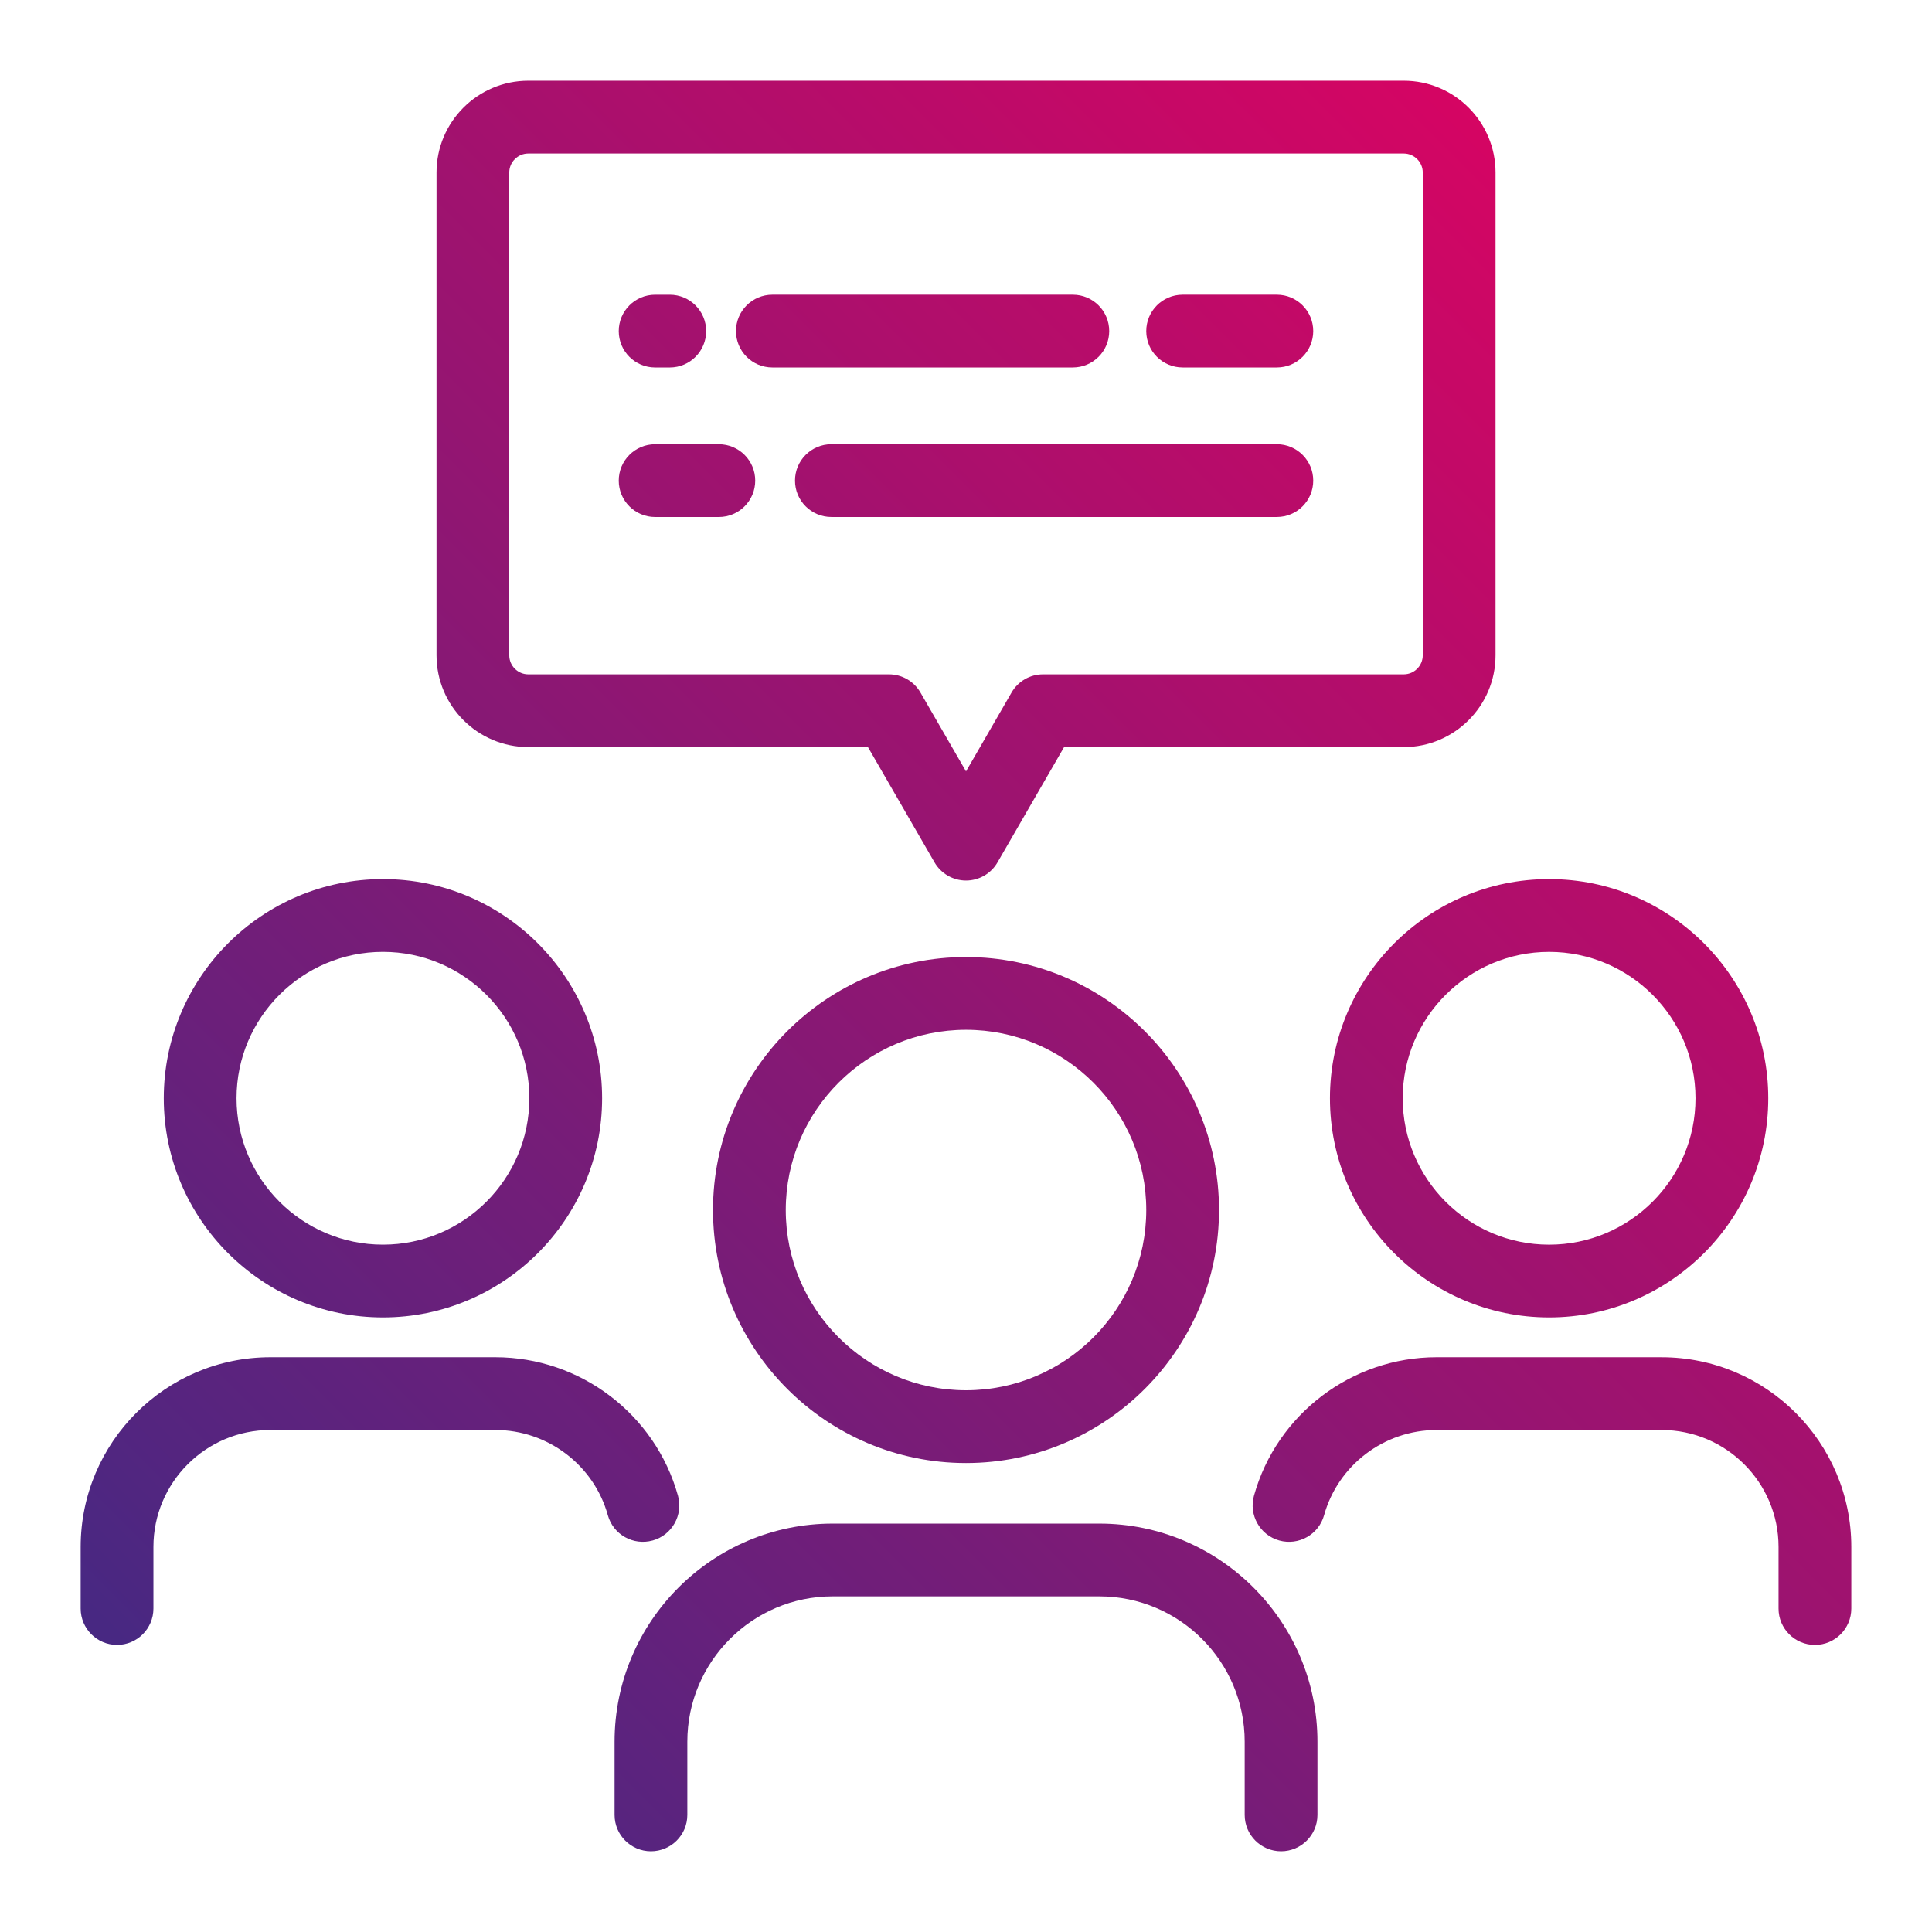
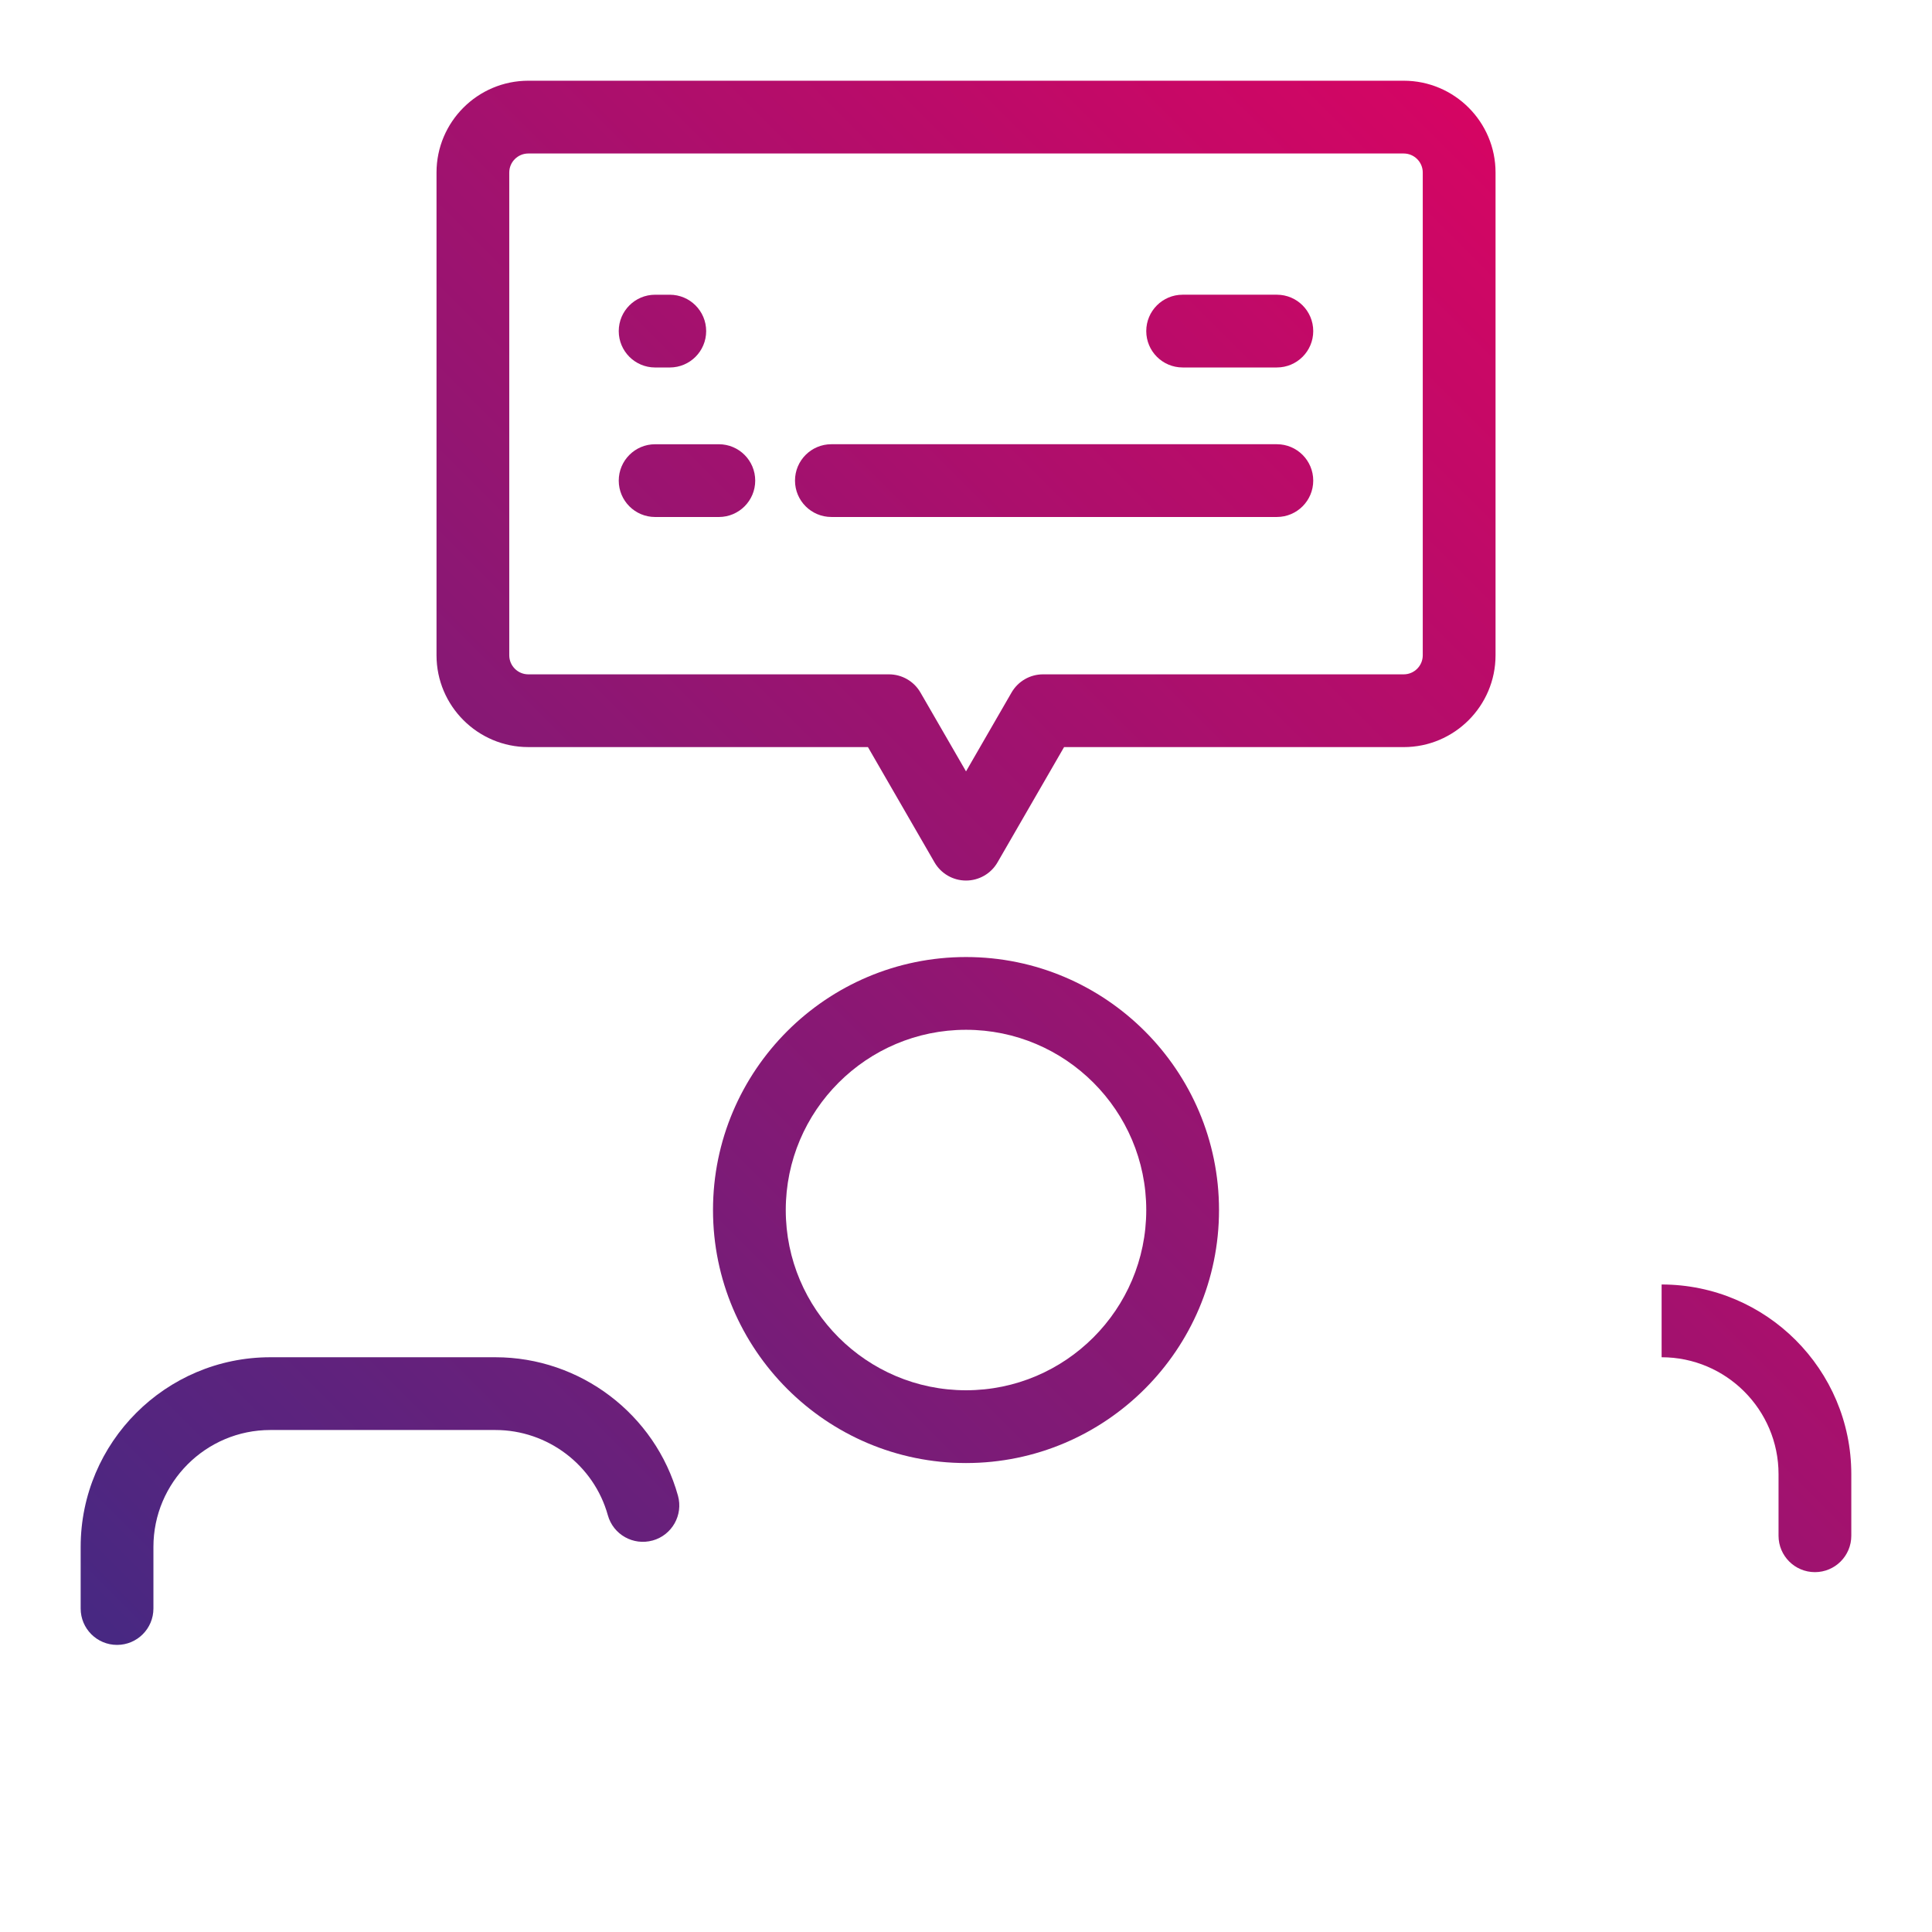
<svg xmlns="http://www.w3.org/2000/svg" xmlns:xlink="http://www.w3.org/1999/xlink" id="Icône_Orisha_Healthcare" viewBox="0 0 1000 1000">
  <defs>
    <style>.cls-1{fill:url(#Dégradé_sans_nom_31-12);}.cls-1,.cls-2,.cls-3,.cls-4,.cls-5,.cls-6,.cls-7,.cls-8,.cls-9,.cls-10,.cls-11,.cls-12{stroke-width:0px;}.cls-2{fill:url(#Dégradé_sans_nom_31-10);}.cls-3{fill:url(#Dégradé_sans_nom_31-11);}.cls-4{fill:url(#Dégradé_sans_nom_31-7);}.cls-5{fill:url(#Dégradé_sans_nom_31-6);}.cls-6{fill:url(#Dégradé_sans_nom_31-8);}.cls-7{fill:url(#Dégradé_sans_nom_31-9);}.cls-8{fill:url(#Dégradé_sans_nom_31-5);}.cls-9{fill:url(#Dégradé_sans_nom_31-2);}.cls-10{fill:url(#Dégradé_sans_nom_31-4);}.cls-11{fill:url(#Dégradé_sans_nom_31-3);}.cls-12{fill:url(#Dégradé_sans_nom_31);}</style>
    <linearGradient id="Dégradé_sans_nom_31" x1="1015.4" y1="110.92" x2="169.3" y2="957.03" gradientUnits="userSpaceOnUse">
      <stop offset="0" stop-color="#e8005f" />
      <stop offset="1" stop-color="#482882" />
    </linearGradient>
    <linearGradient id="Dégradé_sans_nom_31-2" x1="1152.75" y1="248.26" x2="306.64" y2="1094.37" xlink:href="#Dégradé_sans_nom_31" />
    <linearGradient id="Dégradé_sans_nom_31-3" x1="1137.38" y1="232.9" x2="291.27" y2="1079" xlink:href="#Dégradé_sans_nom_31" />
    <linearGradient id="Dégradé_sans_nom_31-4" x1="1253.26" y1="348.78" x2="407.15" y2="1194.88" xlink:href="#Dégradé_sans_nom_31" />
    <linearGradient id="Dégradé_sans_nom_31-5" x1="835.57" y1="-68.91" x2="-10.53" y2="777.2" xlink:href="#Dégradé_sans_nom_31" />
    <linearGradient id="Dégradé_sans_nom_31-6" x1="937.36" y1="32.88" x2="91.25" y2="878.98" xlink:href="#Dégradé_sans_nom_31" />
    <linearGradient id="Dégradé_sans_nom_31-7" x1="809.36" y1="-95.12" x2="-36.75" y2="750.98" xlink:href="#Dégradé_sans_nom_31" />
    <linearGradient id="Dégradé_sans_nom_31-8" x1="849.43" y1="-55.06" x2="3.32" y2="791.05" xlink:href="#Dégradé_sans_nom_31" />
    <linearGradient id="Dégradé_sans_nom_31-9" x1="776.69" y1="-127.79" x2="-69.41" y2="718.32" xlink:href="#Dégradé_sans_nom_31" />
    <linearGradient id="Dégradé_sans_nom_31-10" x1="856.18" y1="-48.3" x2="10.08" y2="797.81" xlink:href="#Dégradé_sans_nom_31" />
    <linearGradient id="Dégradé_sans_nom_31-11" x1="754.41" y1="-150.07" x2="-91.69" y2="696.04" xlink:href="#Dégradé_sans_nom_31" />
    <linearGradient id="Dégradé_sans_nom_31-12" x1="709.37" y1="-195.11" x2="-136.74" y2="651" xlink:href="#Dégradé_sans_nom_31" />
  </defs>
  <g id="Collaboration">
    <path class="cls-12" d="m369.05,626.31c0,72.21,58.75,130.96,130.96,130.96s130.95-58.74,130.95-130.96-58.74-130.95-130.95-130.95-130.96,58.74-130.96,130.95Zm224.25,0c0,51.44-41.84,93.29-93.29,93.29s-93.3-41.85-93.3-93.29,41.86-93.29,93.3-93.29,93.29,41.85,93.29,93.29Z" />
-     <path class="cls-9" d="m569.02,788.61h-138.04c-62.24,0-112.88,50.64-112.88,112.88v37.9c0,10.4,8.43,18.83,18.83,18.83s18.83-8.43,18.83-18.83v-37.9c0-41.48,33.74-75.22,75.22-75.22h138.04c41.48,0,75.23,33.75,75.23,75.22v37.9c0,10.4,8.43,18.83,18.83,18.83s18.83-8.43,18.83-18.83v-37.9c0-62.24-50.65-112.88-112.89-112.88Z" />
-     <path class="cls-11" d="m688.38,568.46c0,62.55,50.89,113.44,113.44,113.44s113.43-50.89,113.43-113.44-50.88-113.44-113.43-113.44-113.44,50.89-113.44,113.44Zm113.44-75.77c41.78,0,75.77,33.99,75.77,75.77s-33.98,75.78-75.77,75.78-75.78-34-75.78-75.78,34-75.77,75.78-75.77Z" />
-     <path class="cls-10" d="m860.05,702.51h-116.51c-43.88,0-82.73,29.47-94.48,71.65-2.78,10.02,3.08,20.41,13.09,23.2,10.04,2.78,20.41-3.08,23.2-13.09,7.22-25.96,31.15-44.09,58.19-44.09h116.51c33.37,0,60.52,27.14,60.52,60.51v31.89c0,10.4,8.43,18.83,18.83,18.83s18.83-8.43,18.83-18.83v-31.89c0-54.13-44.04-98.17-98.18-98.17Z" />
-     <path class="cls-8" d="m198.21,681.9c62.55,0,113.44-50.89,113.44-113.44s-50.89-113.44-113.44-113.44-113.44,50.89-113.44,113.44,50.89,113.44,113.44,113.44Zm0-189.22c41.78,0,75.78,33.99,75.78,75.77s-34,75.78-75.78,75.78-75.78-34-75.78-75.78,34-75.77,75.78-75.77Z" />
+     <path class="cls-10" d="m860.05,702.51h-116.51h116.51c33.37,0,60.52,27.14,60.52,60.51v31.89c0,10.4,8.43,18.83,18.83,18.83s18.83-8.43,18.83-18.83v-31.89c0-54.13-44.04-98.17-98.18-98.17Z" />
    <path class="cls-5" d="m337.82,797.36c10.02-2.79,15.88-13.17,13.09-23.2-11.75-42.19-50.6-71.65-94.48-71.65h-116.51c-54.13,0-98.17,44.04-98.17,98.17v31.89c0,10.4,8.43,18.83,18.83,18.83s18.83-8.43,18.83-18.83v-31.89c0-33.37,27.14-60.51,60.5-60.51h116.51c27.03,0,50.97,18.13,58.19,44.09,2.78,10.02,13.13,15.88,23.2,13.09Z" />
    <path class="cls-4" d="m273.45,386.7h175.8l34.45,59.65c3.36,5.83,9.58,9.42,16.31,9.42s12.95-3.59,16.31-9.42l34.44-59.65h175.81c26.2,0,47.52-21.32,47.52-47.52V89.29c0-26.2-21.32-47.51-47.52-47.51h-453.11c-26.2,0-47.52,21.31-47.52,47.51v249.88c0,26.2,21.32,47.52,47.52,47.52Zm-9.86-297.4c0-5.43,4.43-9.85,9.86-9.85h453.11c5.43,0,9.86,4.42,9.86,9.85v249.88c0,5.44-4.43,9.86-9.86,9.86h-186.68c-6.73,0-12.95,3.59-16.31,9.42l-23.56,40.81-23.58-40.81c-3.36-5.83-9.58-9.42-16.31-9.42h-186.67c-5.43,0-9.86-4.42-9.86-9.86V89.29Z" />
    <path class="cls-6" d="m660.9,229.93h-230.58c-10.4,0-18.83,8.43-18.83,18.83s8.43,18.83,18.83,18.83h230.58c10.4,0,18.83-8.43,18.83-18.83s-8.43-18.83-18.83-18.83Z" />
-     <path class="cls-7" d="m399.77,190.2h155.53c10.4,0,18.83-8.43,18.83-18.83s-8.43-18.83-18.83-18.83h-155.53c-10.4,0-18.83,8.43-18.83,18.83s8.43,18.83,18.83,18.83Z" />
    <path class="cls-2" d="m612.13,190.2h48.77c10.4,0,18.83-8.43,18.83-18.83s-8.43-18.83-18.83-18.83h-48.77c-10.4,0-18.83,8.43-18.83,18.83s8.43,18.83,18.83,18.83Z" />
    <path class="cls-3" d="m339.09,267.6h32.98c10.4,0,18.83-8.43,18.83-18.83s-8.43-18.83-18.83-18.83h-32.98c-10.4,0-18.83,8.43-18.83,18.83s8.43,18.83,18.83,18.83Z" />
    <path class="cls-1" d="m339.09,190.21h7.59c10.4,0,18.83-8.43,18.83-18.83s-8.43-18.83-18.83-18.83h-7.59c-10.4,0-18.83,8.43-18.83,18.83s8.43,18.83,18.83,18.83Z" />
  </g>
</svg>